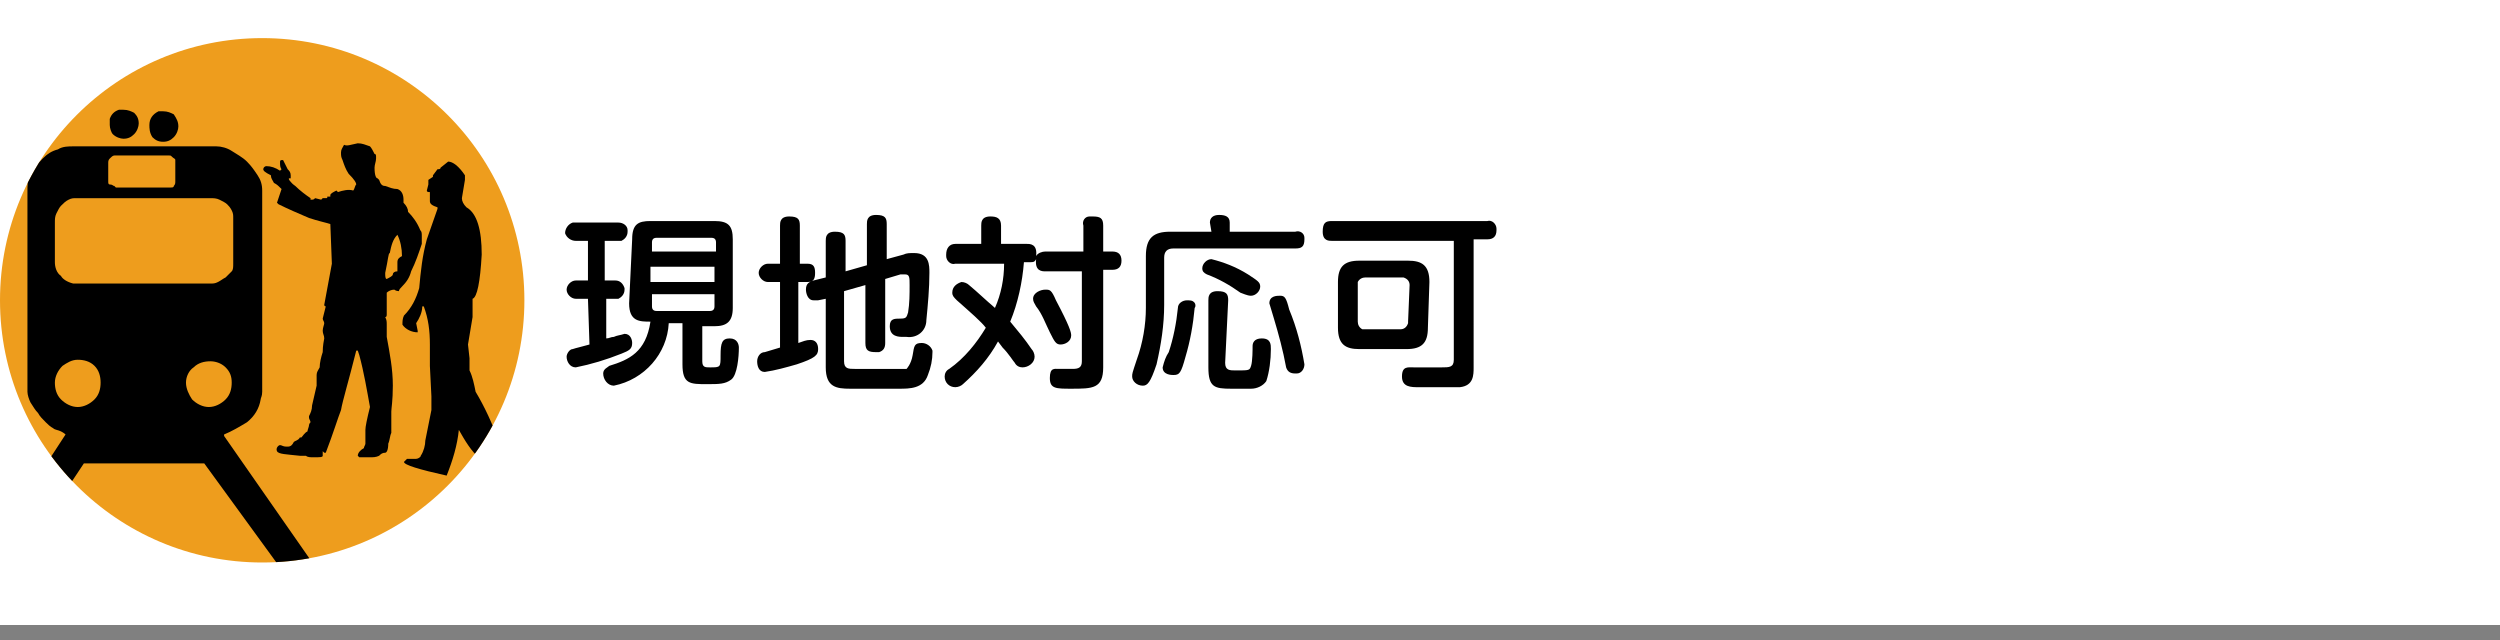
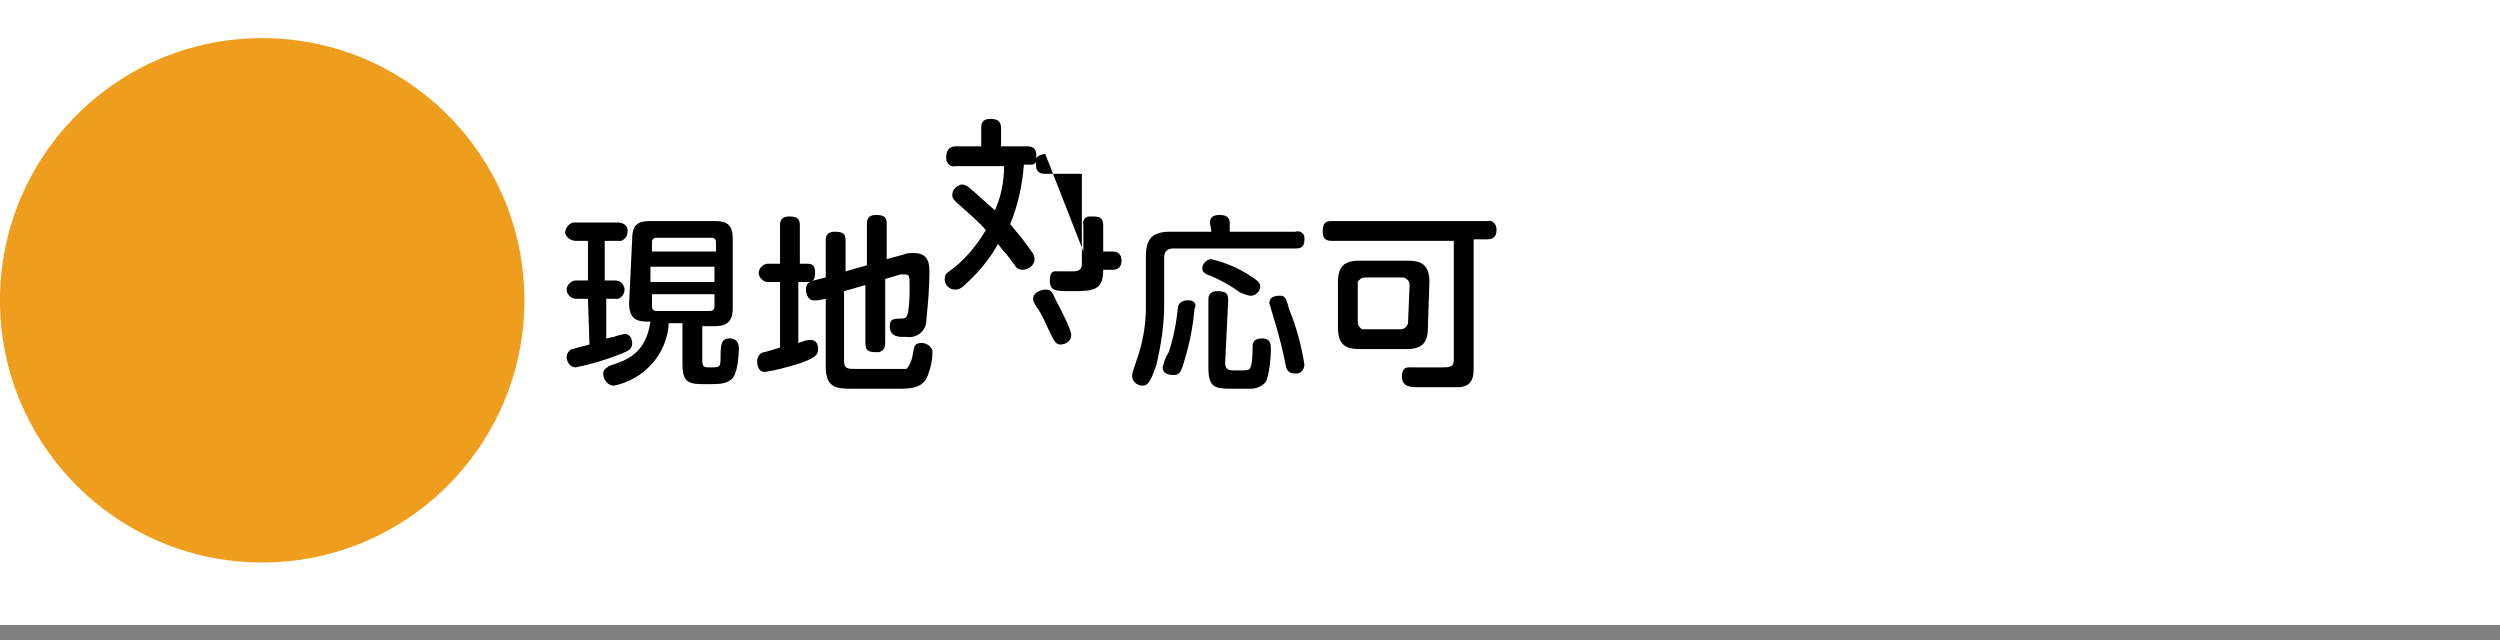
<svg xmlns="http://www.w3.org/2000/svg" enable-background="new 0 0 164 42" viewBox="0 0 164 42">
  <rect x="0" y="0" width="164" height="42" fill="#808080" stroke="none" />
  <clipPath id="a">
-     <circle cx="17.2" cy="19.7" r="17.2" />
-   </clipPath>
+     </clipPath>
  <path d="m0 0h164v41h-164z" fill="#fff" />
  <circle cx="17.2" cy="19.7" fill="#ee9d1d" r="17.2" />
  <g transform="translate(4.27)">
    <path d="m34.3 19.6h-.8c-.3 0-.6-.3-.6-.6s.3-.6.6-.6h.8v-2.6h-.8c-.3 0-.6-.2-.7-.5 0-.3.2-.6.5-.7h.2 2.8c.3 0 .6.2.6.5v.1c0 .3-.2.5-.4.6-.1 0-.1 0-.2 0h-.9v2.6h.7c.3 0 .5.2.6.5v.1c0 .3-.2.5-.4.6h-.1-.7v2.6c.2 0 .3-.1.5-.1.2-.1.4-.1.7-.2.4 0 .5.4.5.6 0 .4-.2.5-.7.7-1 .4-2 .7-3 .9-.4 0-.6-.4-.6-.7 0-.2.2-.5.4-.5.3-.1.4-.1 1.1-.3zm2.9-3.9c0-1 .4-1.2 1.2-1.2h4.2c.9 0 1.2.3 1.2 1.2v4.5c0 .9-.4 1.2-1.2 1.2h-.8v2.3c0 .4.2.4.5.4.7 0 .7 0 .7-.8s.1-1.1.6-1.1.6.4.6.6c0 .6-.1 1.8-.5 2.1s-.8.3-1.6.3c-1.1 0-1.6 0-1.6-1.3v-2.7h-.9c-.1 2-1.6 3.7-3.6 4.1-.4 0-.7-.4-.7-.8 0-.3.3-.4.4-.5 1.3-.4 2.4-.9 2.7-2.9-.7 0-1.4 0-1.4-1.2zm1.3.8h4.2v-.6c0-.2-.1-.3-.3-.3h-.1-3.5c-.2 0-.3.1-.3.3zm4.1 1h-4.2v1h4.2zm-4.1 1.9v.7c0 .2.1.3.3.3h3.5c.2 0 .3-.1.3-.3v-.1-.7h-4.1z" />
    <path d="m46.9 18.5h-.8c-.3 0-.6-.3-.6-.6s.3-.6.6-.6h.8v-2.5c0-.2 0-.6.6-.6s.7.2.7.6v2.5h.5c.4 0 .5.2.5.6s-.1.6-.5.6h-.6v4c.3-.1.5-.2.8-.2s.5.2.5.6-.2.6-1.4 1c-.7.2-1.4.4-2.1.5-.4 0-.5-.4-.5-.7s.2-.6.5-.6l1-.3zm4.2 5.2c0 .5.3.5.7.5h3.4s.3-.3.4-.9.1-.8.6-.8c.3 0 .6.2.7.5v.1c0 .5-.1 1-.3 1.5-.3.9-1.2.9-1.9.9h-3.2c-.9 0-1.6-.1-1.6-1.4v-4.5l-.5.1c-.1 0-.2 0-.3 0-.4 0-.5-.5-.5-.7 0-.4.2-.5.5-.6l.8-.2v-2.4c0-.2 0-.6.6-.6s.7.2.7.6v2l1.4-.4v-2.7c0-.2 0-.6.6-.6s.7.2.7.6v2.3l1.1-.3c.2-.1.4-.1.7-.1 1 0 1 .8 1 1.3 0 1-.1 2.1-.2 3.1 0 .7-.6 1.2-1.3 1.1-.1 0-.1 0-.2 0-.3 0-.9 0-.9-.7 0-.5.3-.5.7-.5s.4-.1.5-.4c.1-.6.1-1.2.1-1.8 0-.5 0-.7-.3-.7-.1 0-.2 0-.3 0l-1 .3v4.2c0 .3-.1.5-.4.6-.1 0-.1 0-.2 0-.5 0-.7-.1-.7-.6v-3.8l-1.4.4z" />
-     <path d="m66.8 16.5v-1.7c-.1-.3.1-.6.4-.6h.2c.5 0 .7.1.7.6v1.7h.6c.4 0 .6.2.6.6s-.2.6-.6.6h-.6v6.4c0 1.4-.7 1.4-2.1 1.4-1 0-1.4 0-1.4-.7s.3-.6.6-.6h.9c.4 0 .6-.1.6-.5v-5.9h-2.4c-.2 0-.7 0-.6-.8-.1.2-.2.2-.4.2h-.4c-.1 1.3-.4 2.7-.9 3.9.5.6 1 1.2 1.4 1.8.1.1.2.3.2.5 0 .4-.4.7-.8.7-.2 0-.4-.1-.5-.3-.1-.1-.4-.6-.8-1l-.3-.4c-.6 1.1-1.4 2-2.3 2.8-.1.1-.3.2-.5.2-.4 0-.7-.3-.7-.7 0-.2.1-.4.3-.5 1-.7 1.8-1.7 2.4-2.7-.3-.4-1-1-1.9-1.8-.2-.2-.3-.3-.3-.5 0-.4.3-.6.6-.7.2 0 .4.1.5.2.6.5 1 .9 1.7 1.5.4-.9.6-1.9.6-2.9h-3.2c-.3.1-.6-.2-.6-.5v-.1c0-.4.2-.7.6-.7h1.7v-1.2c0-.2 0-.6.6-.6.4 0 .7.1.7.6v1.2h1.7c.2 0 .7 0 .6.8.1-.2.4-.3.6-.3zm-1.8 3.2c.9 1.7 1 2.1 1 2.3 0 .4-.4.6-.7.6s-.4-.2-.7-.8-.5-1.2-.9-1.7c-.1-.2-.2-.3-.2-.5 0-.4.5-.6.8-.6s.4 0 .7.7z" />
+     <path d="m66.8 16.5v-1.7c-.1-.3.1-.6.4-.6h.2c.5 0 .7.1.7.6v1.7h.6c.4 0 .6.2.6.6s-.2.6-.6.6h-.6c0 1.4-.7 1.4-2.1 1.4-1 0-1.4 0-1.4-.7s.3-.6.6-.6h.9c.4 0 .6-.1.6-.5v-5.9h-2.4c-.2 0-.7 0-.6-.8-.1.2-.2.2-.4.2h-.4c-.1 1.3-.4 2.7-.9 3.9.5.6 1 1.2 1.4 1.8.1.1.2.3.2.5 0 .4-.4.7-.8.7-.2 0-.4-.1-.5-.3-.1-.1-.4-.6-.8-1l-.3-.4c-.6 1.1-1.4 2-2.3 2.8-.1.1-.3.2-.5.2-.4 0-.7-.3-.7-.7 0-.2.1-.4.3-.5 1-.7 1.8-1.7 2.4-2.7-.3-.4-1-1-1.9-1.8-.2-.2-.3-.3-.3-.5 0-.4.3-.6.6-.7.2 0 .4.1.5.2.6.5 1 .9 1.7 1.5.4-.9.6-1.9.6-2.9h-3.2c-.3.1-.6-.2-.6-.5v-.1c0-.4.2-.7.6-.7h1.7v-1.2c0-.2 0-.6.6-.6.4 0 .7.1.7.6v1.2h1.7c.2 0 .7 0 .6.8.1-.2.4-.3.6-.3zm-1.8 3.2c.9 1.7 1 2.1 1 2.3 0 .4-.4.6-.7.6s-.4-.2-.7-.8-.5-1.2-.9-1.7c-.1-.2-.2-.3-.2-.5 0-.4.5-.6.8-.6s.4 0 .7.7z" />
    <path d="m75.1 14.6c0-.3.2-.5.6-.5s.7.1.7.5v.6h4.3c.3-.1.6.1.6.4v.1c0 .5-.2.6-.6.6h-8c-.4 0-.6.2-.6.6v3.1c0 1.3-.2 2.6-.5 3.9-.4 1.2-.6 1.4-.9 1.4-.4 0-.7-.3-.7-.6 0-.2 0-.2.3-1.1.4-1.1.6-2.3.6-3.4v-3.4c0-1.2.5-1.6 1.6-1.6h2.7zm-1 5.6c-.1 1.1-.3 2.2-.6 3.2-.3 1.1-.4 1.2-.8 1.2-.1 0-.7 0-.7-.5.1-.4.2-.7.4-1 .3-.9.5-1.9.6-2.9 0-.3.3-.5.6-.5h.1c.5 0 .5.4.4.5zm3-1c-.7-.5-1.4-.9-2.2-1.2-.2-.1-.3-.2-.3-.4 0-.3.3-.6.6-.6.8.2 1.6.5 2.4 1 .6.4.8.5.8.8s-.3.6-.6.6c-.1 0-.2 0-.7-.2zm-1 4.6c0 .5.3.5.7.5.9 0 .9 0 1-.3s.1-1.1.1-1.3.1-.5.6-.5c.6 0 .6.4.6.7 0 .7-.1 1.5-.3 2.1-.2.3-.6.5-1 .5h-1.3c-1.1 0-1.5-.1-1.5-1.4v-4.4c0-.2 0-.6.6-.6s.7.2.7.6zm4.2-3.5c.5 1.2.8 2.4 1 3.6 0 .3-.2.6-.5.6h-.1c-.3 0-.5-.1-.6-.4-.2-1.1-.5-2.2-.8-3.2-.1-.3-.2-.7-.3-1 0-.5.5-.5.7-.5.3 0 .4.1.6.9z" />
    <path d="m92.4 24.1c0 .5 0 1.2-.9 1.3-.3 0-2.2 0-2.7 0s-1.1 0-1.1-.7.4-.6.8-.6h1.8c.5 0 .8 0 .8-.5v-7.8h-8c-.2 0-.6 0-.6-.6s.2-.7.6-.7h10.2c.3-.1.6.2.6.5v.1c0 .4-.2.6-.6.6h-.9zm-3-2.6c0 1-.4 1.4-1.4 1.4h-3.1c-.9 0-1.4-.3-1.4-1.4v-3c0-1 .4-1.4 1.4-1.4h3.2c.9 0 1.4.3 1.4 1.4zm-1.2-2.8c0-.2-.1-.4-.4-.5h-.1-2.4c-.2 0-.4.1-.5.3v.1 2.5c0 .2.1.4.3.5h.1 2.4c.2 0 .4-.1.5-.4v-.1z" />
-     <path d="m19.2 9.4c.3 0 .5.1.8.2.1.1.2.3.3.5.1 0 .1.1.1.2v.1c0 .2-.1.4-.1.6 0 .5.1.7.2.7l.1.1c.1.3.2.4.4.4.3.1.5.2.8.2.3.1.4.4.4.7v.1.1c.2.2.3.4.3.6.3.3.6.7.8 1.2.1.1.1.2.1.4v.5c-.2.6-.4 1.2-.7 1.8-.1.4-.3.7-.6 1-.1.1-.2.2-.2.3-.2 0-.3-.1-.3-.1-.2 0-.4.1-.5.2v.2 1 .1.1c0 .1 0 .2-.1.2.1.2.1.3.1.5v.8c.2 1.1.4 2.1.4 3.2 0 1-.1 1.5-.1 1.7v1.4c-.1.2-.1.5-.2.7 0 .4-.1.6-.2.6-.2 0-.3.1-.4.2-.2.1-.4.1-.6.1s-.5 0-.7 0l-.1-.1c0-.2.2-.4.4-.5 0-.1.1-.2.1-.3v-.1c0-.1 0-.4 0-.8 0-.2.1-.7.3-1.5-.2-1.1-.4-2.3-.7-3.4l-.1-.3h-.1c-.5 2-.9 3.3-1 3.9-.2.5-.5 1.5-1 2.8h-.1l-.1-.1v.3c0 .1-.2.1-.6.1-.2 0-.4 0-.5-.1h-.4c-.9-.1-1.4-.1-1.5-.3s.1-.4.2-.4.2.1.4.1h.1c.2 0 .3-.1.4-.3.1-.1.3-.1.4-.3h.1c.1-.1.2-.3.4-.4 0-.1.1-.3.1-.4 0 0 0-.1.1-.2 0-.1-.1-.2-.1-.3v-.1c.1-.2.2-.4.2-.7.1-.4.2-.9.3-1.3 0 0 0-.1 0-.2s0-.3 0-.4v-.1c0-.2.1-.3.2-.5 0-.3.1-.7.2-1 0-.1 0-.4.1-.9 0-.2-.1-.3-.1-.5s.1-.4.1-.5-.1-.2-.1-.3l.2-.8s-.1 0-.1-.1l.5-2.7-.1-2.6c-.3-.1-.8-.2-1.4-.4-.7-.3-1.4-.6-2-.9l-.1-.1c.1-.3.2-.6.3-.9-.2-.2-.3-.3-.5-.4-.1-.2-.2-.3-.2-.5-.4-.2-.5-.3-.5-.4s.1-.2.2-.2c.3 0 .6.1.9.3l.1-.1c-.1-.1-.1-.3-.1-.4v-.1s0-.1.1-.1h.1c.1.2.2.4.3.6.1.1.2.2.2.4v.2s0 0-.1 0 .1.3.4.5c.3.3.7.6 1 .8v.1c.2 0 .2 0 .3-.1l.4.1.1-.1h.1.1c.1 0 .1 0 .1-.1h.1.1v-.1c0-.1.2-.2.4-.3l.1.1c.3-.1.7-.2 1-.1.1-.1.1-.3.2-.4 0-.1-.1-.3-.5-.7-.2-.3-.3-.6-.4-.9-.1-.2-.1-.3-.1-.5s.1-.3.2-.5c.2.1.4 0 .9-.1zm1.8 8.5c0 .2 0 .4.1.4.2-.1.4-.2.4-.3s.1-.2.3-.2v-.1c0-.1 0-.3 0-.4v-.1c0-.2.1-.3.3-.4 0-.5-.1-1-.3-1.4-.3.3-.4.7-.5 1.2-.1 0-.1.4-.3 1.3 0 .4 0 .4 0 0z" />
  </g>
  <g clip-path="url(#a)">
-     <path d="m-4.3 41.7 8.6-13.2s-.1-.1-.3-.2-.4-.1-.5-.2c-.2-.1-.4-.3-.5-.4-.2-.2-.4-.4-.5-.6-.2-.2-.3-.4-.5-.7-.1-.2-.2-.5-.2-.7v-13.4c0-.4.1-.7.3-1s.4-.6.7-.9.6-.5 1-.6c.3-.2.7-.2 1-.2h9.4c.3 0 .7.1 1 .3s.7.4 1 .7.5.6.7.9.3.6.3 1v13.2c0 .3-.1.4-.1.5-.1.6-.4 1.1-.9 1.5-.5.3-1 .6-1.5.8v.1l9.2 13.2h-2.2l-8.3-11.4h-7.9l-7.5 11.3zm9.1-23.1h.2.1 8.7c.2 0 .3 0 .5-.1s.3-.2.5-.3c.1-.1.3-.3.4-.4s.1-.3.1-.5v-3c0-.2 0-.3-.1-.5s-.2-.3-.3-.4-.3-.2-.5-.3-.4-.1-.6-.1h-8.8c-.2 0-.3 0-.5.1s-.3.2-.5.4c-.1.1-.2.3-.3.5s-.1.4-.1.6v2.6c0 .3.1.7.4.9.1.2.4.4.8.5zm-1.2 6.5c0 .4.1.8.4 1.1s.7.5 1.1.5.8-.2 1.1-.5.4-.7.4-1.1-.1-.8-.4-1.1-.7-.4-1.1-.4-.7.2-1 .4c-.3.3-.5.7-.5 1.1zm3.9-12.9.1.1h3.6c.1 0 .2 0 .2-.1.1-.1.1-.2.1-.3v-1.4c0-.1-.1-.1-.2-.2s-.1-.1-.2-.1h-3.6c-.1 0-.2.1-.3.2s-.1.2-.1.3v1.2c0 .1 0 .2.1.2.2 0 .2.1.3.1zm-.3-4v-.2-.1s0 0 0-.1c.1-.3.3-.5.6-.6h.3c.3 0 .5.1.7.2.2.2.3.4.3.7 0 .2-.1.5-.3.7s-.4.3-.7.3c-.2 0-.5-.1-.7-.3-.1-.1-.2-.4-.2-.6zm2.6 0c0-.4.2-.7.6-.9h.3c.3 0 .5.1.7.2.2.3.3.5.3.8 0 .2-.1.5-.3.7s-.4.3-.7.3-.5-.1-.7-.3c-.2-.3-.2-.6-.2-.8zm2.4 16.9c0 .4.2.8.4 1.1.3.3.7.5 1.1.5s.8-.2 1.1-.5.4-.7.4-1.1-.1-.7-.4-1-.7-.4-1-.4c-.4 0-.8.1-1.1.4-.3.2-.5.6-.5 1z" />
    <path d="m29.4 10.6c.3 0 .7.3 1.1.9v.1.3-.1l-.2 1.2c0 .2.1.4.3.6.7.4 1 1.5 1 3.1-.1 1.8-.3 2.8-.6 2.9v.2 1c-.1.6-.2 1.2-.3 1.8l.1.9v.8c.2.4.3.9.4 1.4.6 1 1.1 2.1 1.5 3.2.3.4.6.7.8 1.1 0 .4-.6.7-1.7 1h-1-.1l.1-.1c.4-.1.7-.2 1-.5-.1-.2-.2-.3-.3-.3-.6-.5-1-1.2-1.4-1.9-.1 1-.4 2-.8 3-1.8-.4-2.8-.7-2.8-.9l.2-.2h.6c.1 0 .3-.1.3-.2.2-.3.3-.7.3-1l.4-2v-.9l-.1-2v-1.4c0-.9-.1-1.7-.4-2.5h-.1c0 .4-.2.8-.4 1.1l.1.5v.1c-.4 0-.8-.2-1-.5 0-.2 0-.4.1-.6.5-.5.8-1.1 1-1.8.1-1.1.2-2.1.5-3.2l.7-2v-.1c-.3-.1-.5-.2-.5-.4v-.6c-.1 0-.2 0-.2-.1l.1-.4v-.3l.3-.2v-.1l.3-.4c.1 0 .2 0 .2-.1z" />
  </g>
</svg>